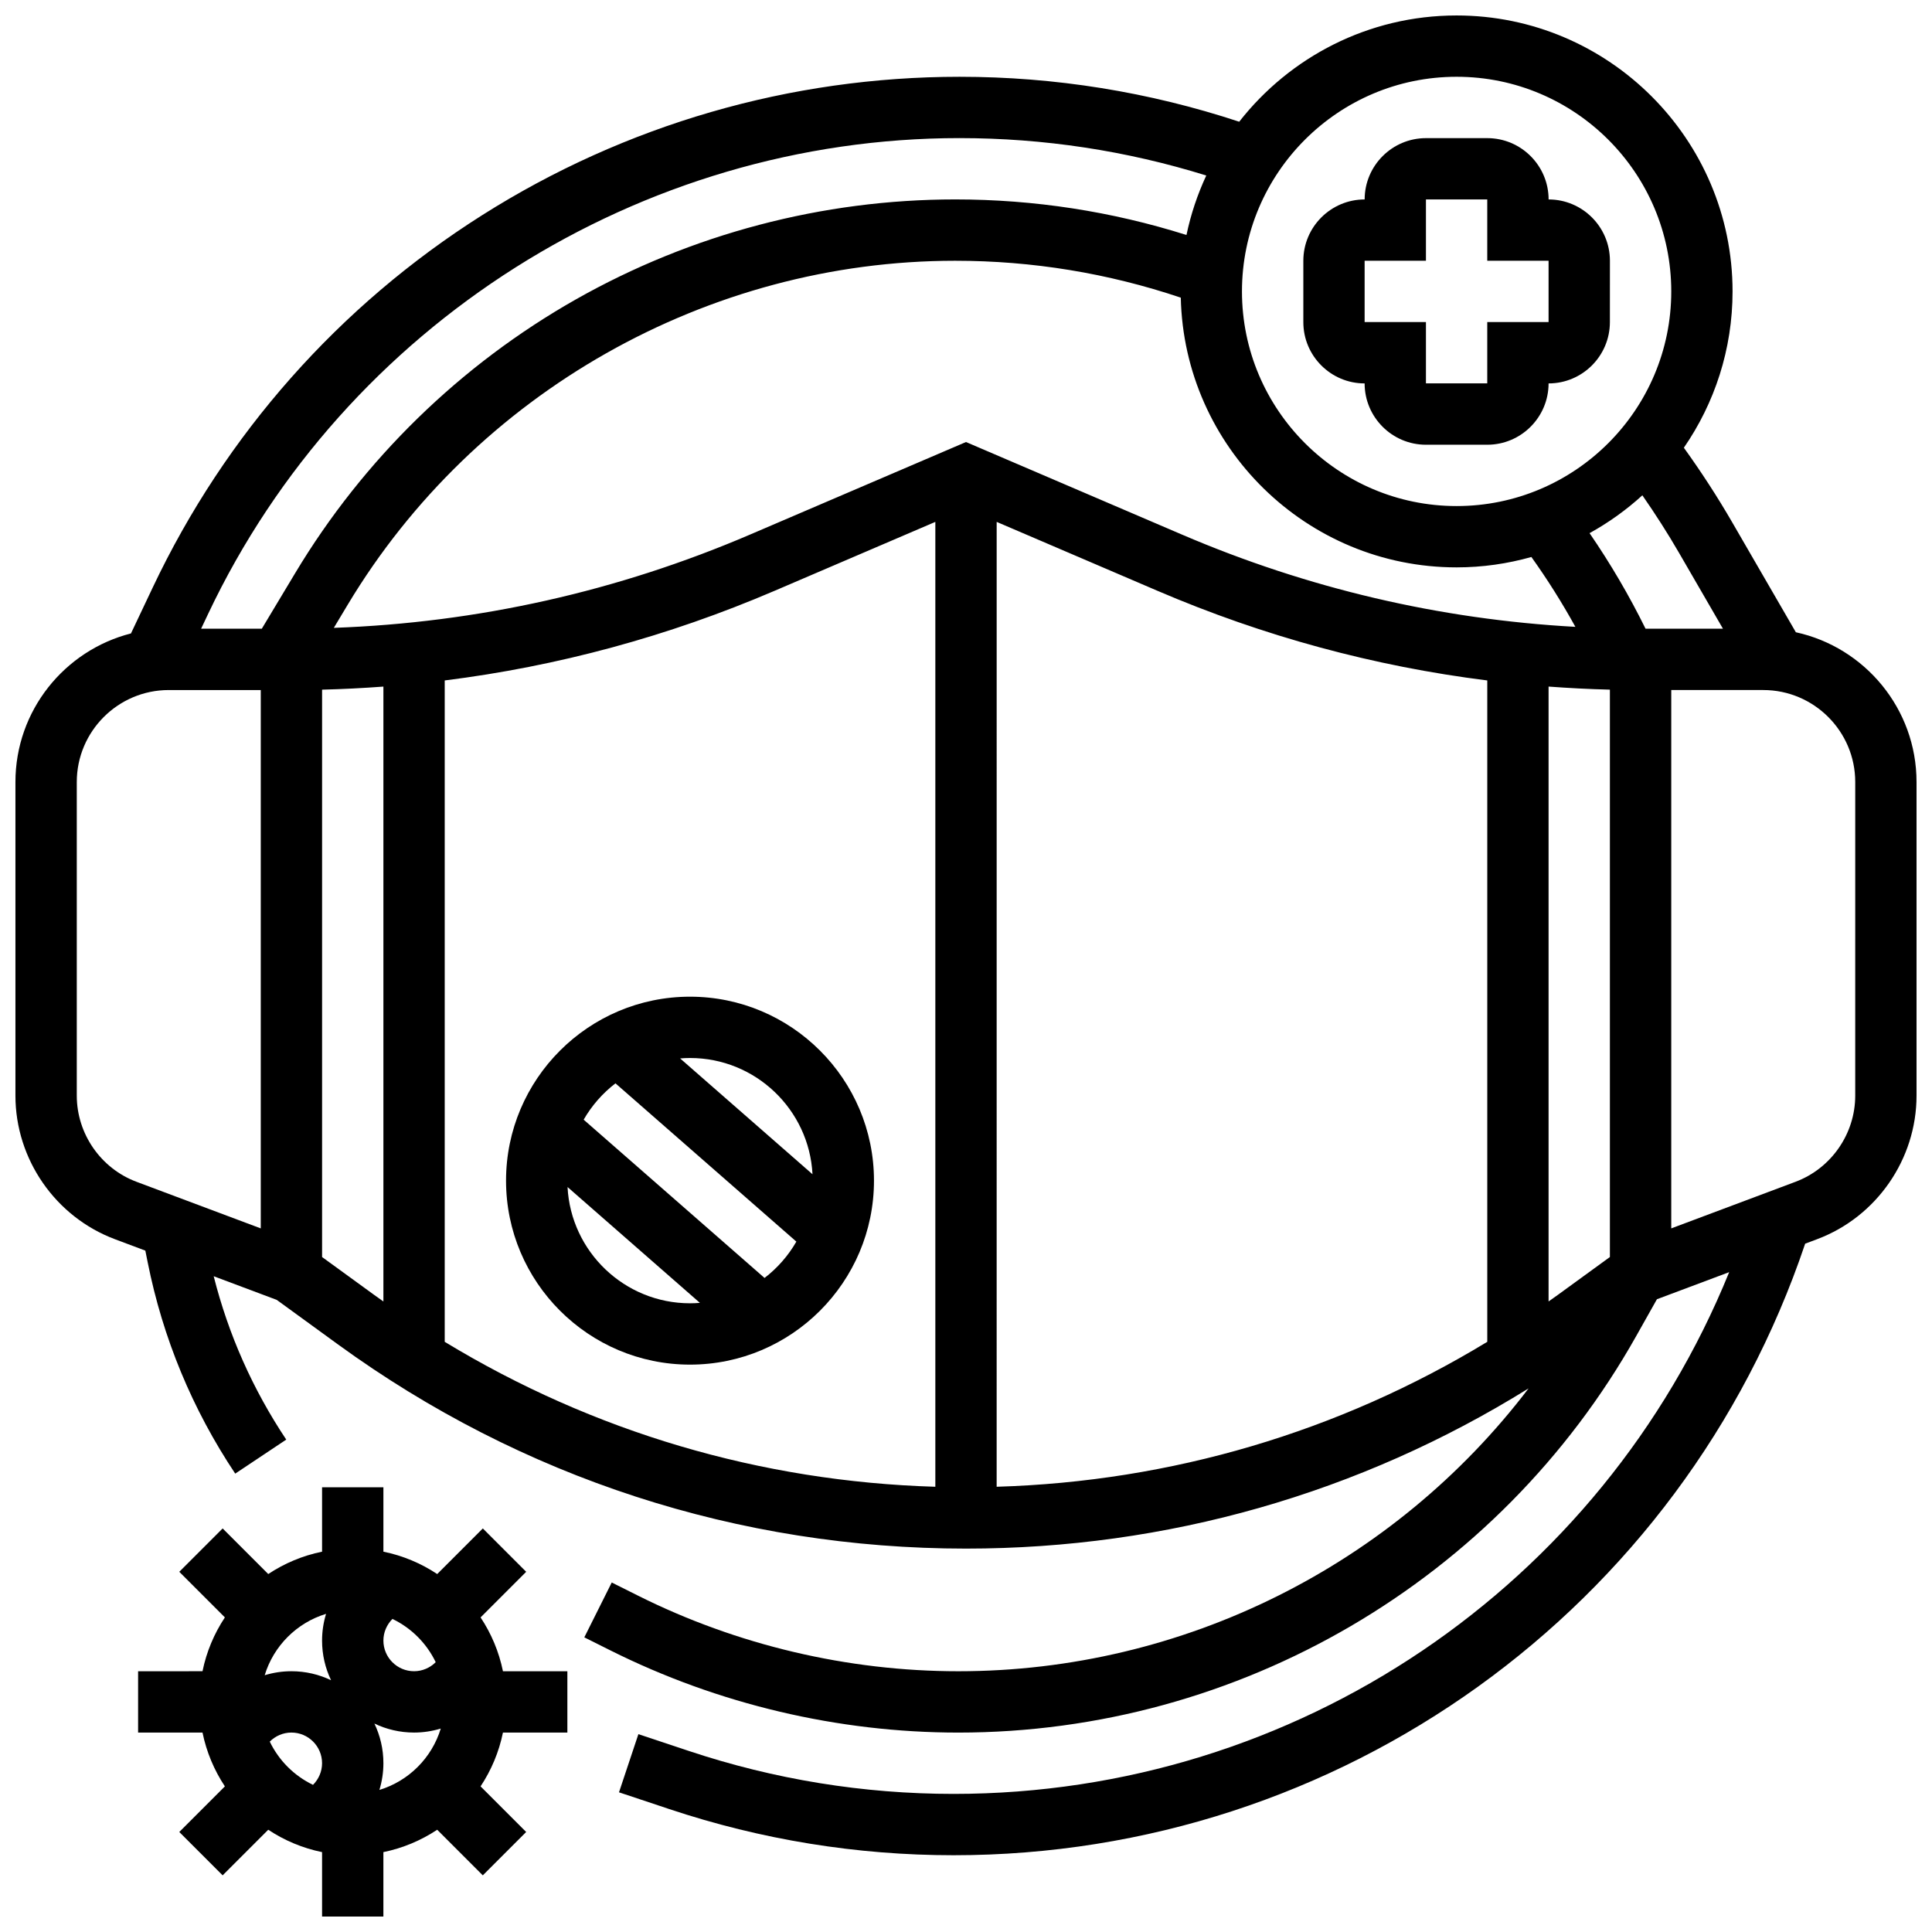
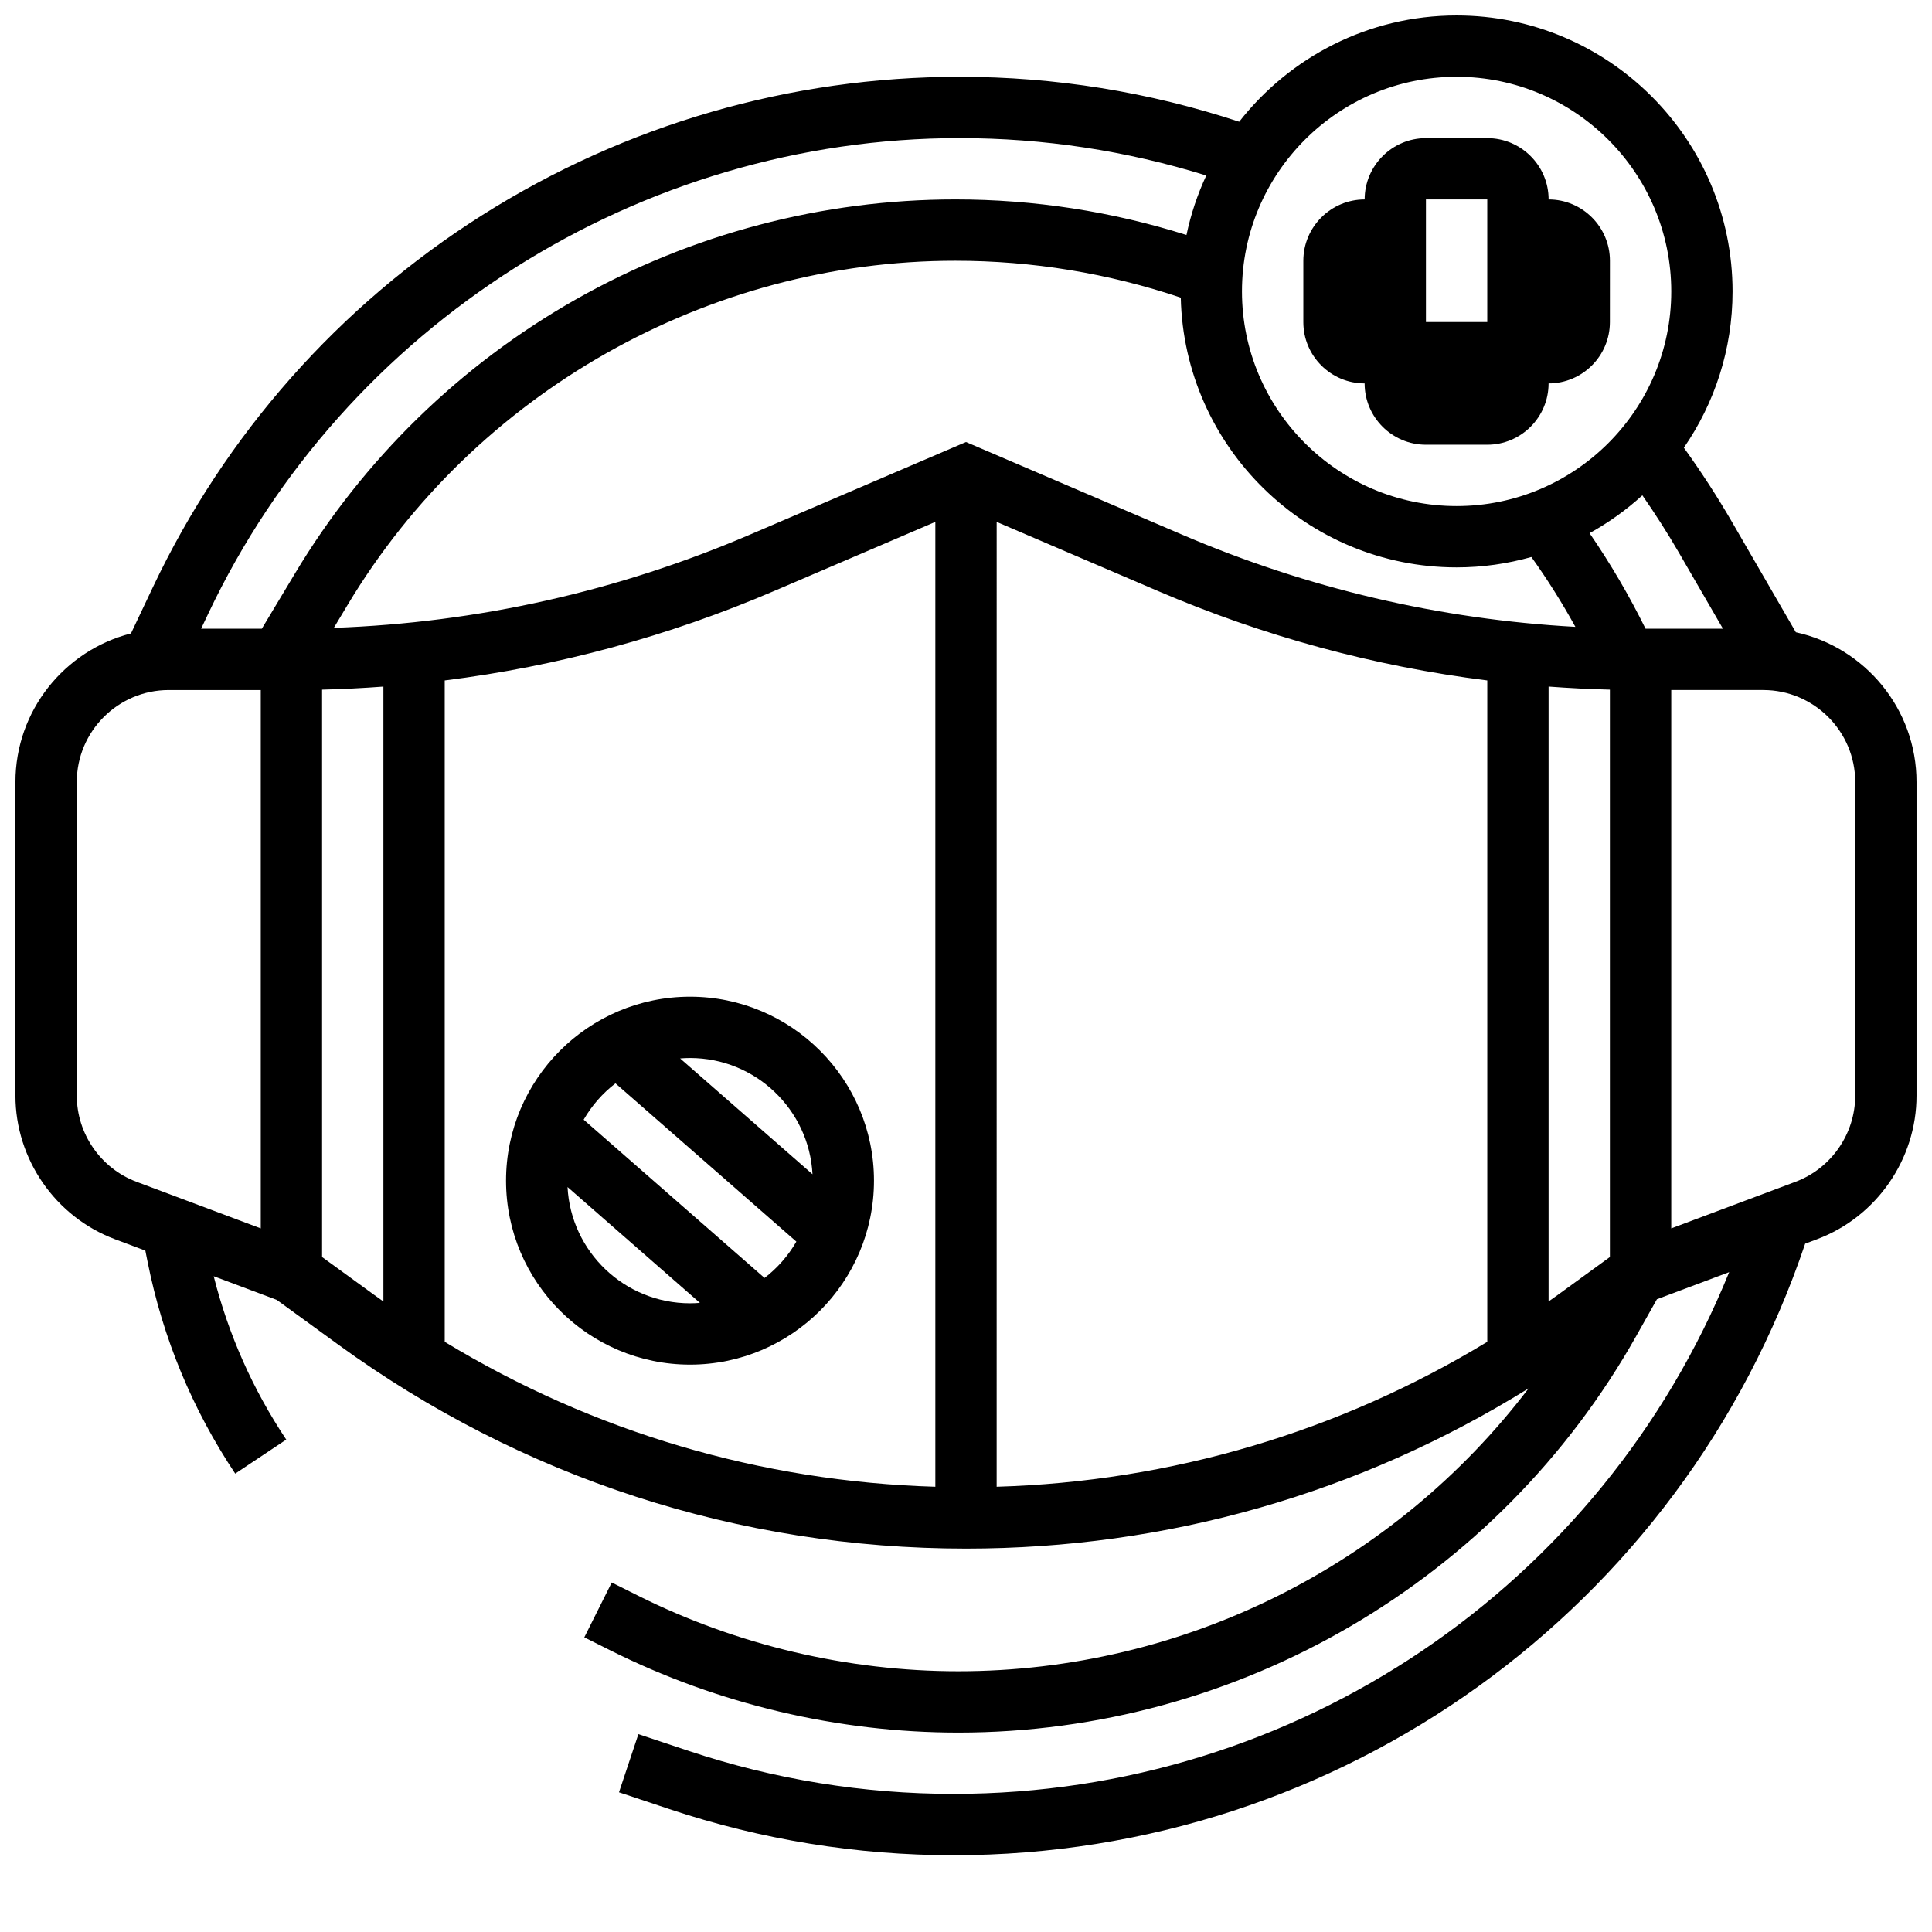
<svg xmlns="http://www.w3.org/2000/svg" width="800px" height="800px" version="1.1" viewBox="144 144 512 512">
  <defs>
    <clipPath id="b">
      <path d="m148.09 148.09h503.81v487.91h-503.81z" />
    </clipPath>
    <clipPath id="a">
      <path d="m180 538h115v113.9h-115z" />
    </clipPath>
  </defs>
-   <path d="m505.64 245.61c0 8.961 7.293 16.25 16.25 16.25h16.25c8.961 0 16.25-7.293 16.25-16.25 8.961 0 16.25-7.293 16.25-16.25l0.008-16.254c0-8.961-7.293-16.25-16.25-16.25 0-8.961-7.293-16.25-16.25-16.25h-16.25c-8.961 0-16.25 7.293-16.25 16.25-8.961 0-16.25 7.293-16.25 16.25v16.25c-0.012 8.961 7.281 16.254 16.242 16.254zm0-32.504h16.25v-16.254h16.25v16.25h16.25v16.25h-16.25v16.25h-16.25v-16.246h-16.25z" />
+   <path d="m505.64 245.61c0 8.961 7.293 16.25 16.25 16.25h16.25c8.961 0 16.25-7.293 16.25-16.25 8.961 0 16.25-7.293 16.25-16.25l0.008-16.254c0-8.961-7.293-16.25-16.25-16.25 0-8.961-7.293-16.25-16.25-16.25h-16.25c-8.961 0-16.25 7.293-16.25 16.25-8.961 0-16.25 7.293-16.25 16.25v16.25c-0.012 8.961 7.281 16.254 16.242 16.254zm0-32.504h16.25v-16.254h16.25v16.25h16.25h-16.25v16.25h-16.25v-16.246h-16.25z" />
  <g clip-path="url(#b)">
    <path d="m619.92 311.55-16.883-29.16c-3.918-6.769-8.219-13.379-12.797-19.738 8.129-11.785 12.906-26.055 12.906-41.422 0-40.324-32.809-73.133-73.133-73.133-23.379 0-44.211 11.039-57.609 28.16-23.93-7.898-48.824-11.91-74.105-11.91-44.855 0-88.602 12.68-126.51 36.668s-68.09 58.094-87.293 98.633l-5.789 12.219c-17.578 4.473-30.617 20.43-30.617 39.379v83.113c0 16.84 10.594 32.129 26.363 38.043l8.062 3.023 0.617 3.078c4.019 20.109 11.828 38.957 23.203 56.02l13.523-9.016c-8.879-13.32-15.332-27.855-19.227-43.293l16.707 6.266 16.203 11.785c48.688 35.414 106.25 54.129 166.45 54.129 53.199 0 104.33-14.625 149.1-42.457-35.586 46.773-91.418 74.961-151.12 74.961-29.32 0-58.68-6.93-84.902-20.043l-6.953-3.477-7.269 14.535 6.953 3.477c28.469 14.238 60.34 21.762 92.168 21.762 74.348 0 143.18-40.258 179.63-105.06l5.504-9.781 19.148-7.18c-33.828 83.27-114.7 138.27-205.55 138.27-23.898 0-47.508-3.832-70.18-11.391l-13.34-4.445-5.141 15.418 13.34 4.445c24.332 8.113 49.672 12.227 75.32 12.227 102.4 0 192.99-65.098 225.69-162.07l3.148-1.18c15.77-5.914 26.363-21.203 26.363-38.043v-83.113c0-19.434-13.719-35.719-31.98-39.695zm-63.027 175.57c-0.828 0.602-1.668 1.191-2.504 1.781v-162.95c5.398 0.402 10.816 0.676 16.25 0.812v150.36zm-99.973-264.24c0.883 39.562 33.32 71.48 73.094 71.48 6.871 0 13.512-0.973 19.82-2.75 4.238 5.93 8.133 12.117 11.66 18.512-35.961-1.988-70.965-10.18-104.28-24.461l-57.215-24.52-57.211 24.52c-35.18 15.078-72.242 23.359-110.32 24.727l3.68-6.133c33.73-56.223 95.422-91.152 160.99-91.152 20.426 0 40.508 3.293 59.781 9.777zm-107.73 77.723 42.684-18.297v255.7c-46.273-1.379-90.688-14.531-130.02-38.41v-175.27c29.988-3.758 59.23-11.68 87.332-23.723zm58.938-18.297 42.684 18.293c28.102 12.043 57.344 19.969 87.332 23.727v175.27c-39.328 23.883-83.742 37.031-130.02 38.41zm171.96 28.309c-4.332-8.785-9.297-17.262-14.84-25.324 5.059-2.793 9.758-6.164 13.996-10.027 3.445 4.961 6.715 10.062 9.73 15.27l11.629 20.082zm-50.07-146.27c31.363 0 56.883 25.516 56.883 56.883 0 31.363-25.516 56.883-56.883 56.883-31.363 0-56.883-25.516-56.883-56.883 0-31.363 25.516-56.883 56.883-56.883zm-131.71 16.254c22.262 0 44.207 3.332 65.367 9.914-2.316 4.981-4.094 10.254-5.246 15.762-19.816-6.254-40.383-9.426-61.281-9.426-35.16 0-69.918 9.156-100.51 26.48-30.598 17.324-56.332 42.418-74.418 72.566l-8.836 14.719h-16.086l1.898-4.008c36.258-76.547 114.41-126.01 199.11-126.01zm-233.96 253.76v-83.113c0-13.441 10.938-24.379 24.379-24.379h24.379v142.67l-32.938-12.352c-9.461-3.547-15.82-12.719-15.82-22.824zm65.008 42.766v-150.36c5.438-0.133 10.855-0.41 16.25-0.812v162.95c-0.836-0.594-1.672-1.18-2.5-1.781zm406.3-42.766c0 10.105-6.356 19.277-15.816 22.824l-32.941 12.352v-142.67h24.379c13.441 0 24.379 10.938 24.379 24.379z" />
  </g>
  <path d="m326.86 505.64c26.883 0 48.754-21.871 48.754-48.754 0-26.883-21.871-48.754-48.754-48.754-26.883 0-48.754 21.871-48.754 48.754 0 26.883 21.871 48.754 48.754 48.754zm-19.754-74.543 47.938 41.945c-2.152 3.738-5.023 7.012-8.43 9.629l-47.938-41.945c2.152-3.742 5.023-7.016 8.43-9.629zm-12.703 27.48 35.078 30.695c-0.867 0.07-1.738 0.113-2.621 0.113-17.352 0-31.574-13.672-32.457-30.809zm64.918-3.387-35.078-30.695c0.867-0.07 1.738-0.113 2.621-0.113 17.352-0.004 31.574 13.668 32.457 30.809z" />
  <g clip-path="url(#a)">
-     <path d="m271.36 572.63 12.086-12.086-11.492-11.492-12.086 12.086c-4.262-2.828-9.082-4.875-14.262-5.93v-17.07h-16.254v17.07c-5.18 1.055-10 3.106-14.262 5.93l-12.086-12.086-11.492 11.492 12.086 12.086c-2.828 4.262-4.875 9.082-5.93 14.262l-17.07 0.004v16.25h17.07c1.055 5.18 3.106 10 5.93 14.262l-12.086 12.086 11.492 11.492 12.086-12.086c4.262 2.828 9.082 4.875 14.262 5.93v17.07h16.25v-17.07c5.18-1.055 10-3.106 14.262-5.93l12.086 12.086 11.492-11.492-12.086-12.086c2.828-4.262 4.875-9.082 5.93-14.262h17.074v-16.25h-17.07c-1.055-5.184-3.102-10.004-5.93-14.266zm-11.895 11.863c-1.5 1.5-3.543 2.398-5.734 2.398-4.481 0-8.125-3.644-8.125-8.125 0-2.191 0.902-4.234 2.398-5.734 5 2.402 9.059 6.461 11.461 11.461zm-29.055-12.805c-0.688 2.262-1.059 4.641-1.059 7.078 0 3.762 0.855 7.328 2.387 10.512-3.184-1.527-6.75-2.387-10.512-2.387-2.438 0-4.816 0.371-7.078 1.059 2.359-7.766 8.496-13.902 16.262-16.262zm-14.918 33.855c1.5-1.5 3.547-2.398 5.734-2.398 4.481 0 8.125 3.644 8.125 8.125 0 2.191-0.902 4.234-2.398 5.734-4.996-2.402-9.059-6.461-11.461-11.461zm29.055 12.805c0.688-2.262 1.059-4.641 1.059-7.078 0-3.762-0.855-7.328-2.387-10.512 3.184 1.527 6.75 2.387 10.512 2.387 2.438 0 4.816-0.371 7.078-1.059-2.359 7.766-8.496 13.902-16.262 16.262z" />
-   </g>
+     </g>
</svg>